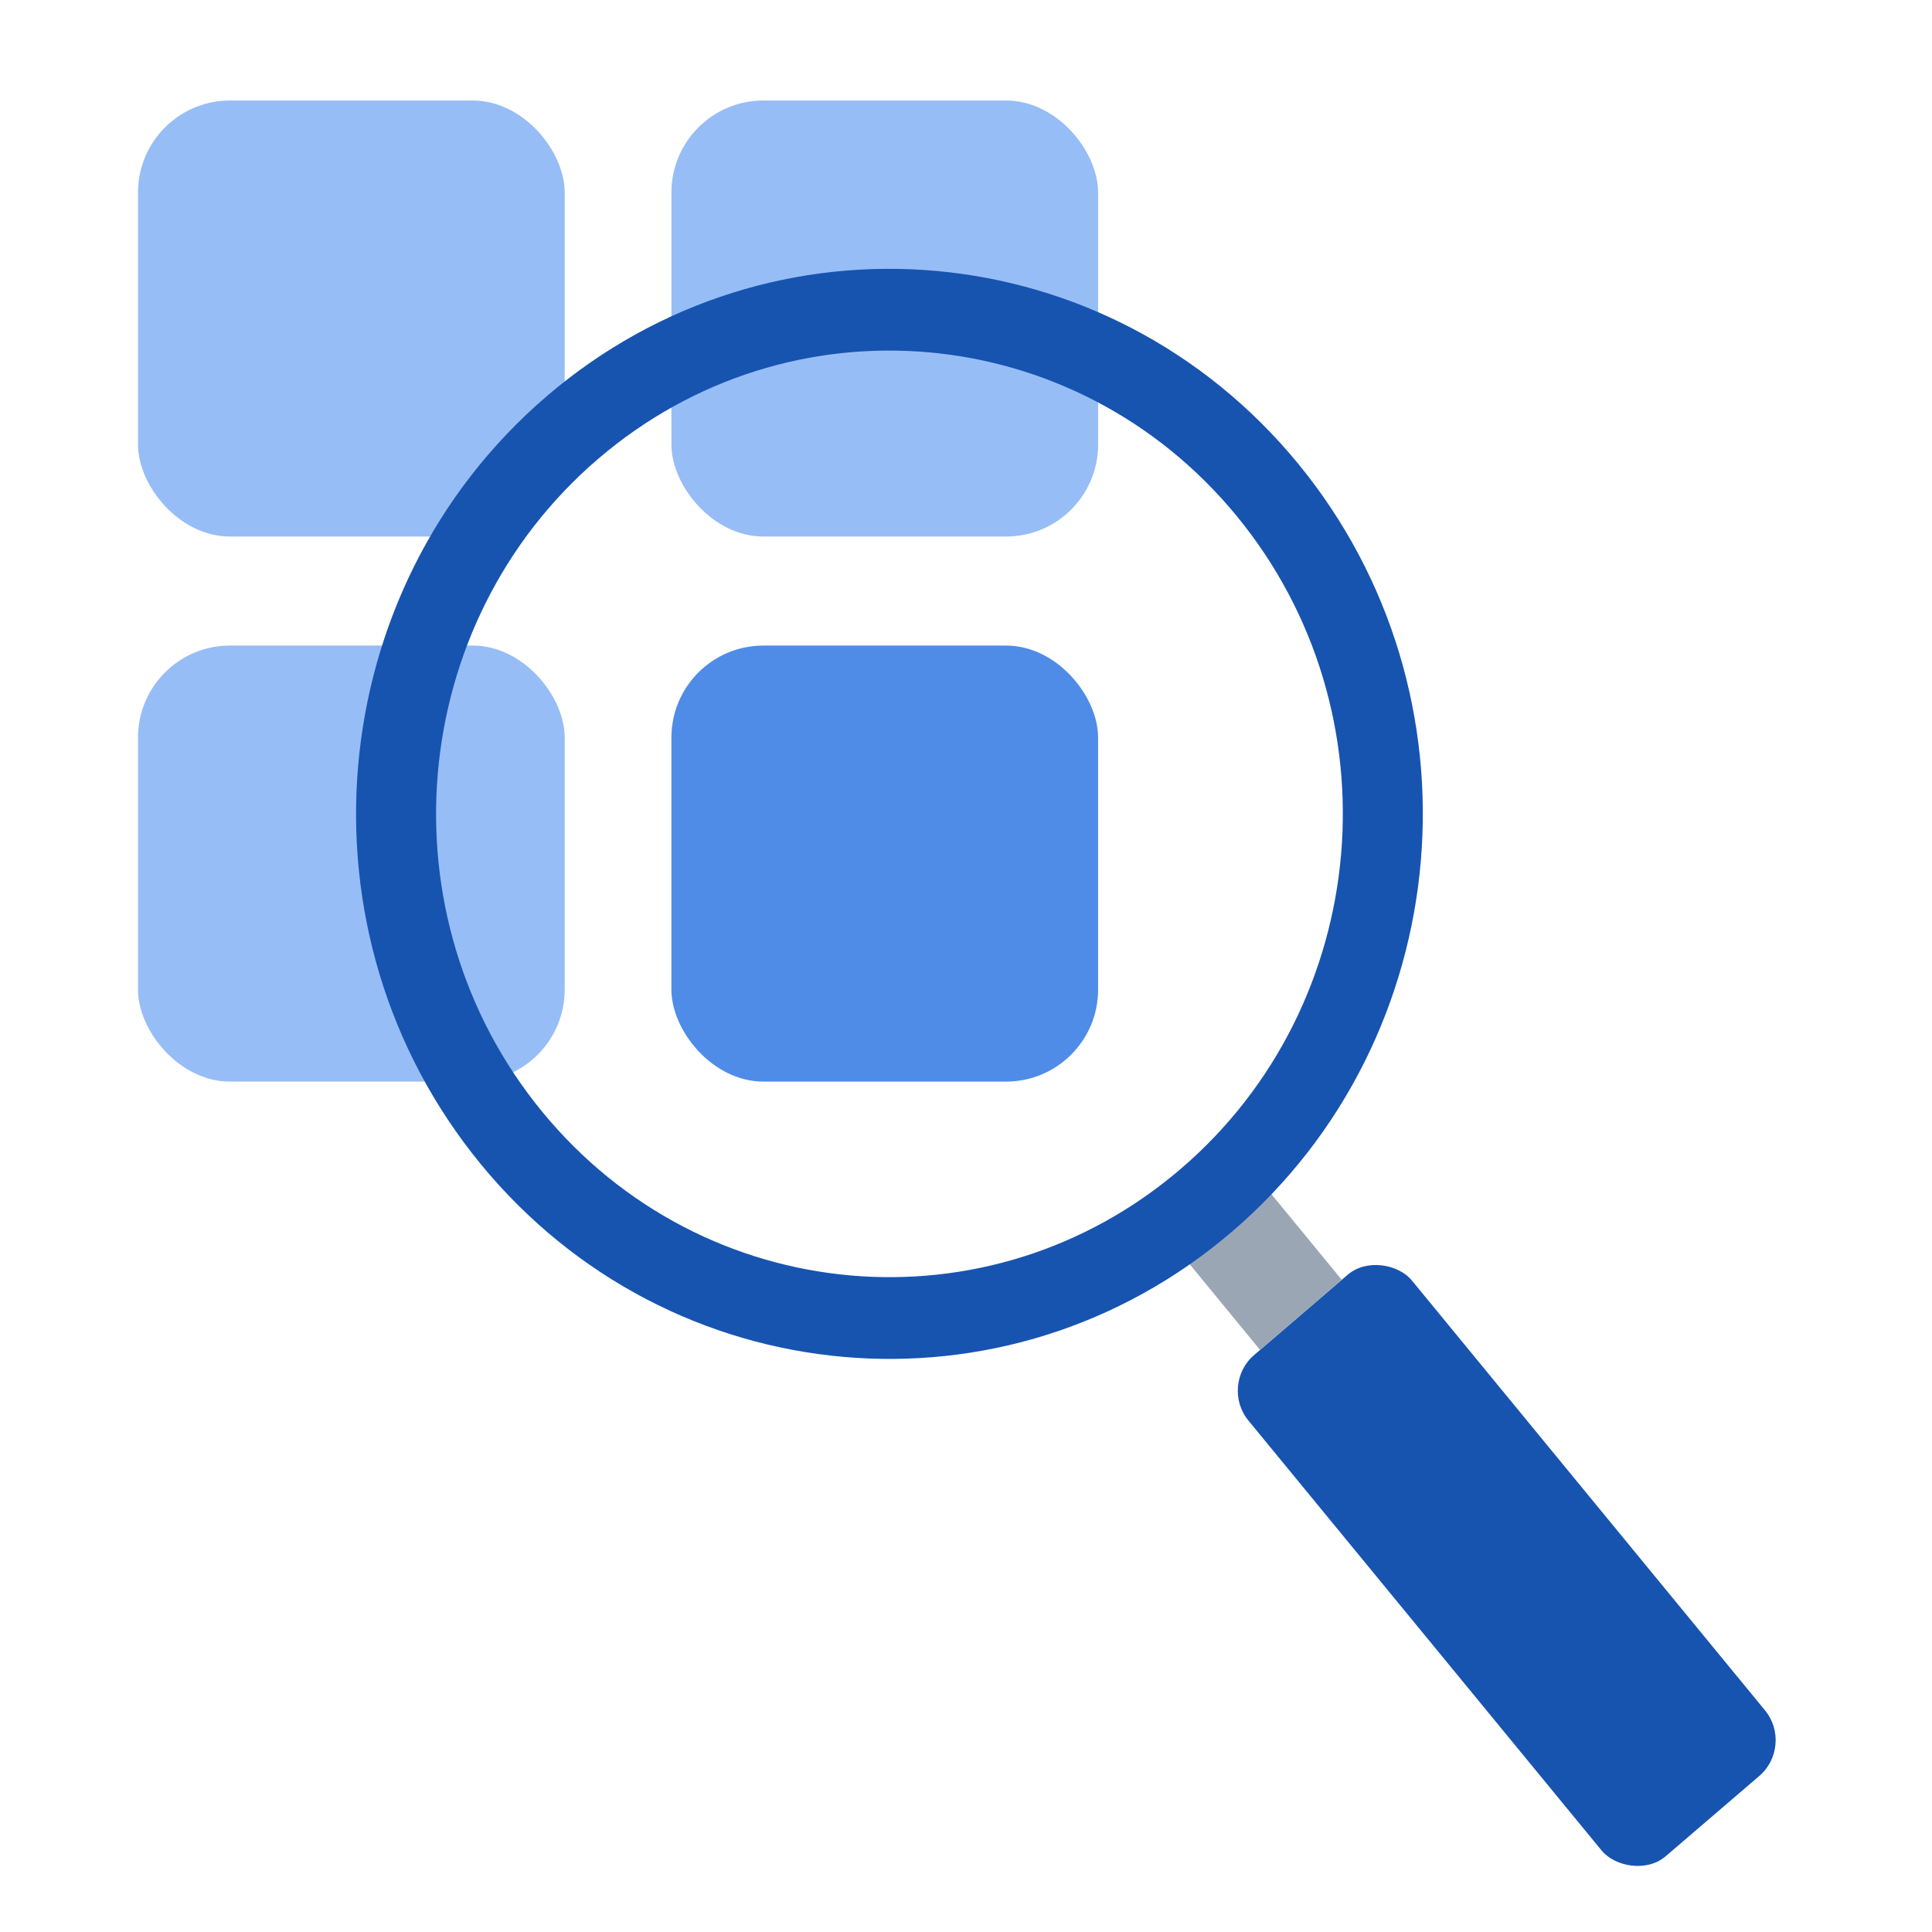
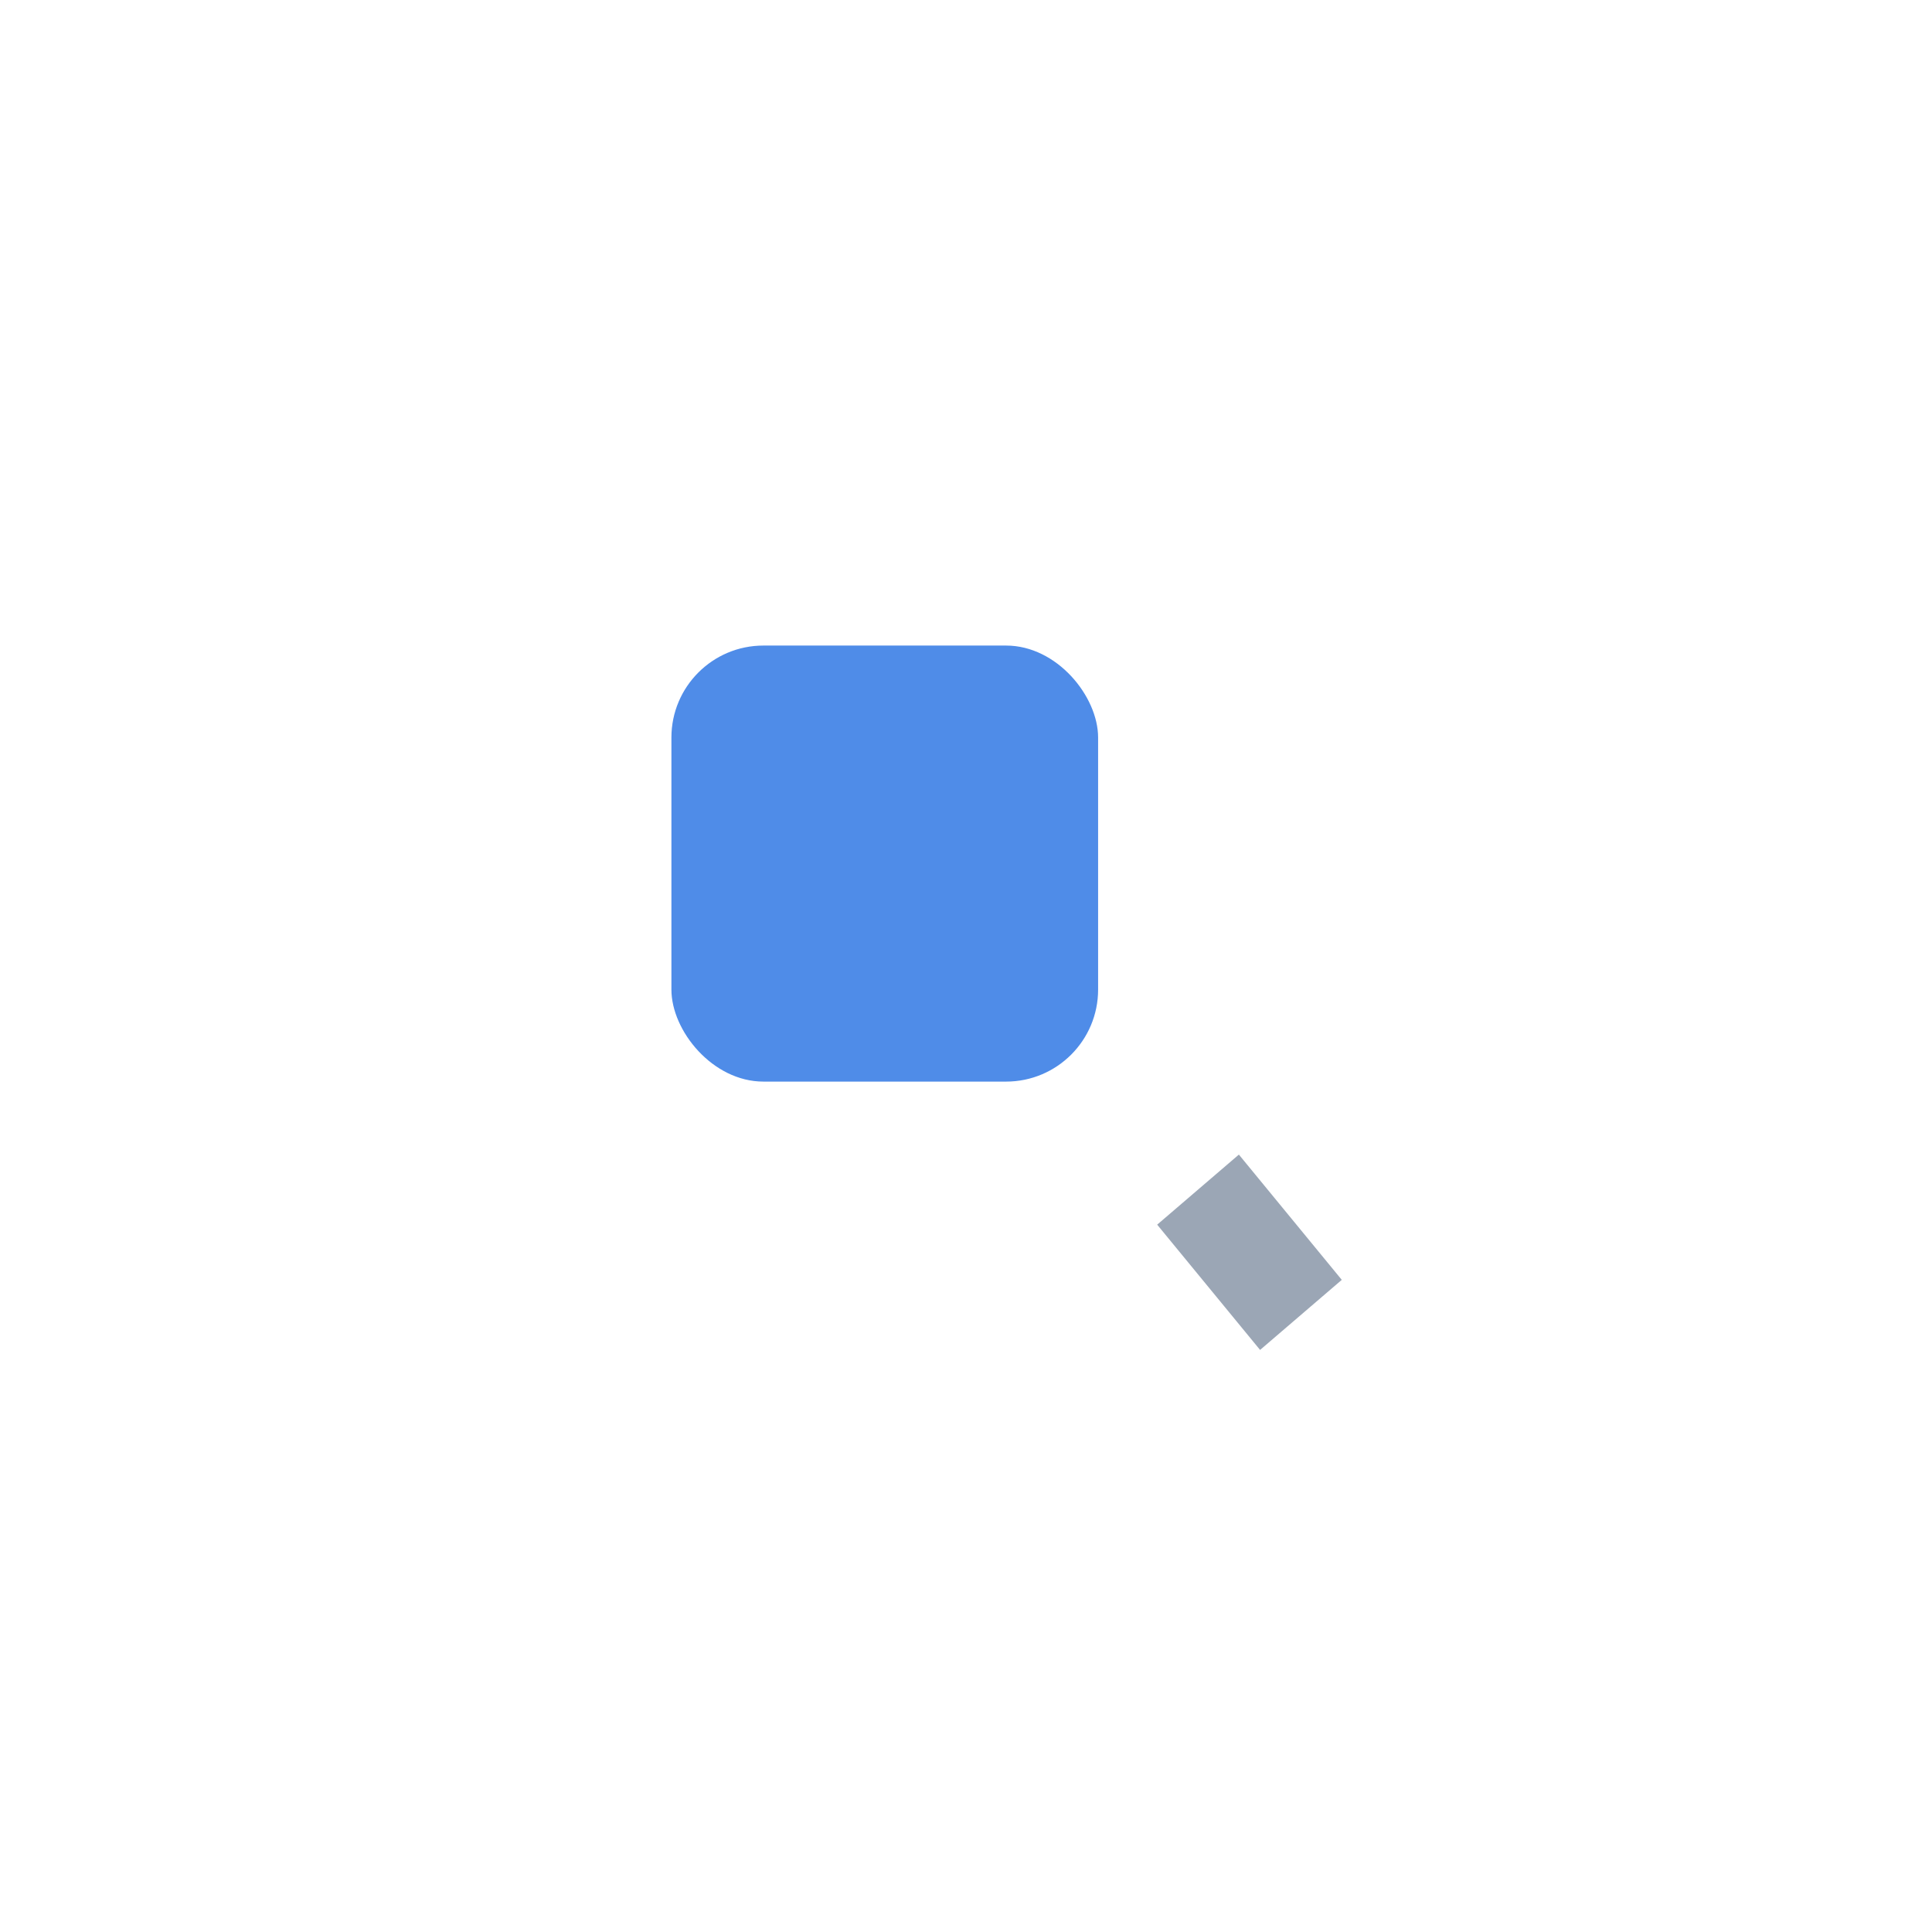
<svg xmlns="http://www.w3.org/2000/svg" width="42" height="42" viewBox="0 0 42 42" fill="none">
-   <rect x="3" y="2.185" width="9.276" height="9.479" rx="2" fill="#97BDF7" />
-   <rect x="3" y="14.034" width="9.276" height="9.479" rx="2" fill="#97BDF7" />
-   <rect x="14.596" y="2.185" width="9.276" height="9.479" rx="2" fill="#97BDF7" />
  <rect x="14.596" y="14.034" width="9.276" height="9.479" rx="2" fill="#4F8CE8" />
-   <rect width="4.68" height="14.094" rx="1" transform="matrix(0.759 -0.651 0.635 0.773 26.504 30.108)" fill="#1754B0" />
  <rect width="2.34" height="3.523" transform="matrix(0.759 -0.651 0.635 0.773 25.156 26.623)" fill="#9BA6B5" />
-   <path fill-rule="evenodd" clip-rule="evenodd" d="M25.671 25.408C29.841 21.833 30.385 15.48 26.886 11.219C23.387 6.958 17.17 6.402 13 9.978C8.831 13.553 8.287 19.906 11.786 24.167C15.284 28.428 21.501 28.983 25.671 25.408ZM26.789 26.77C31.695 22.563 32.334 15.089 28.218 10.077C24.102 5.064 16.788 4.41 11.882 8.616C6.977 12.822 6.337 20.296 10.453 25.309C14.57 30.322 21.883 30.976 26.789 26.77Z" fill="#1754B0" />
</svg>